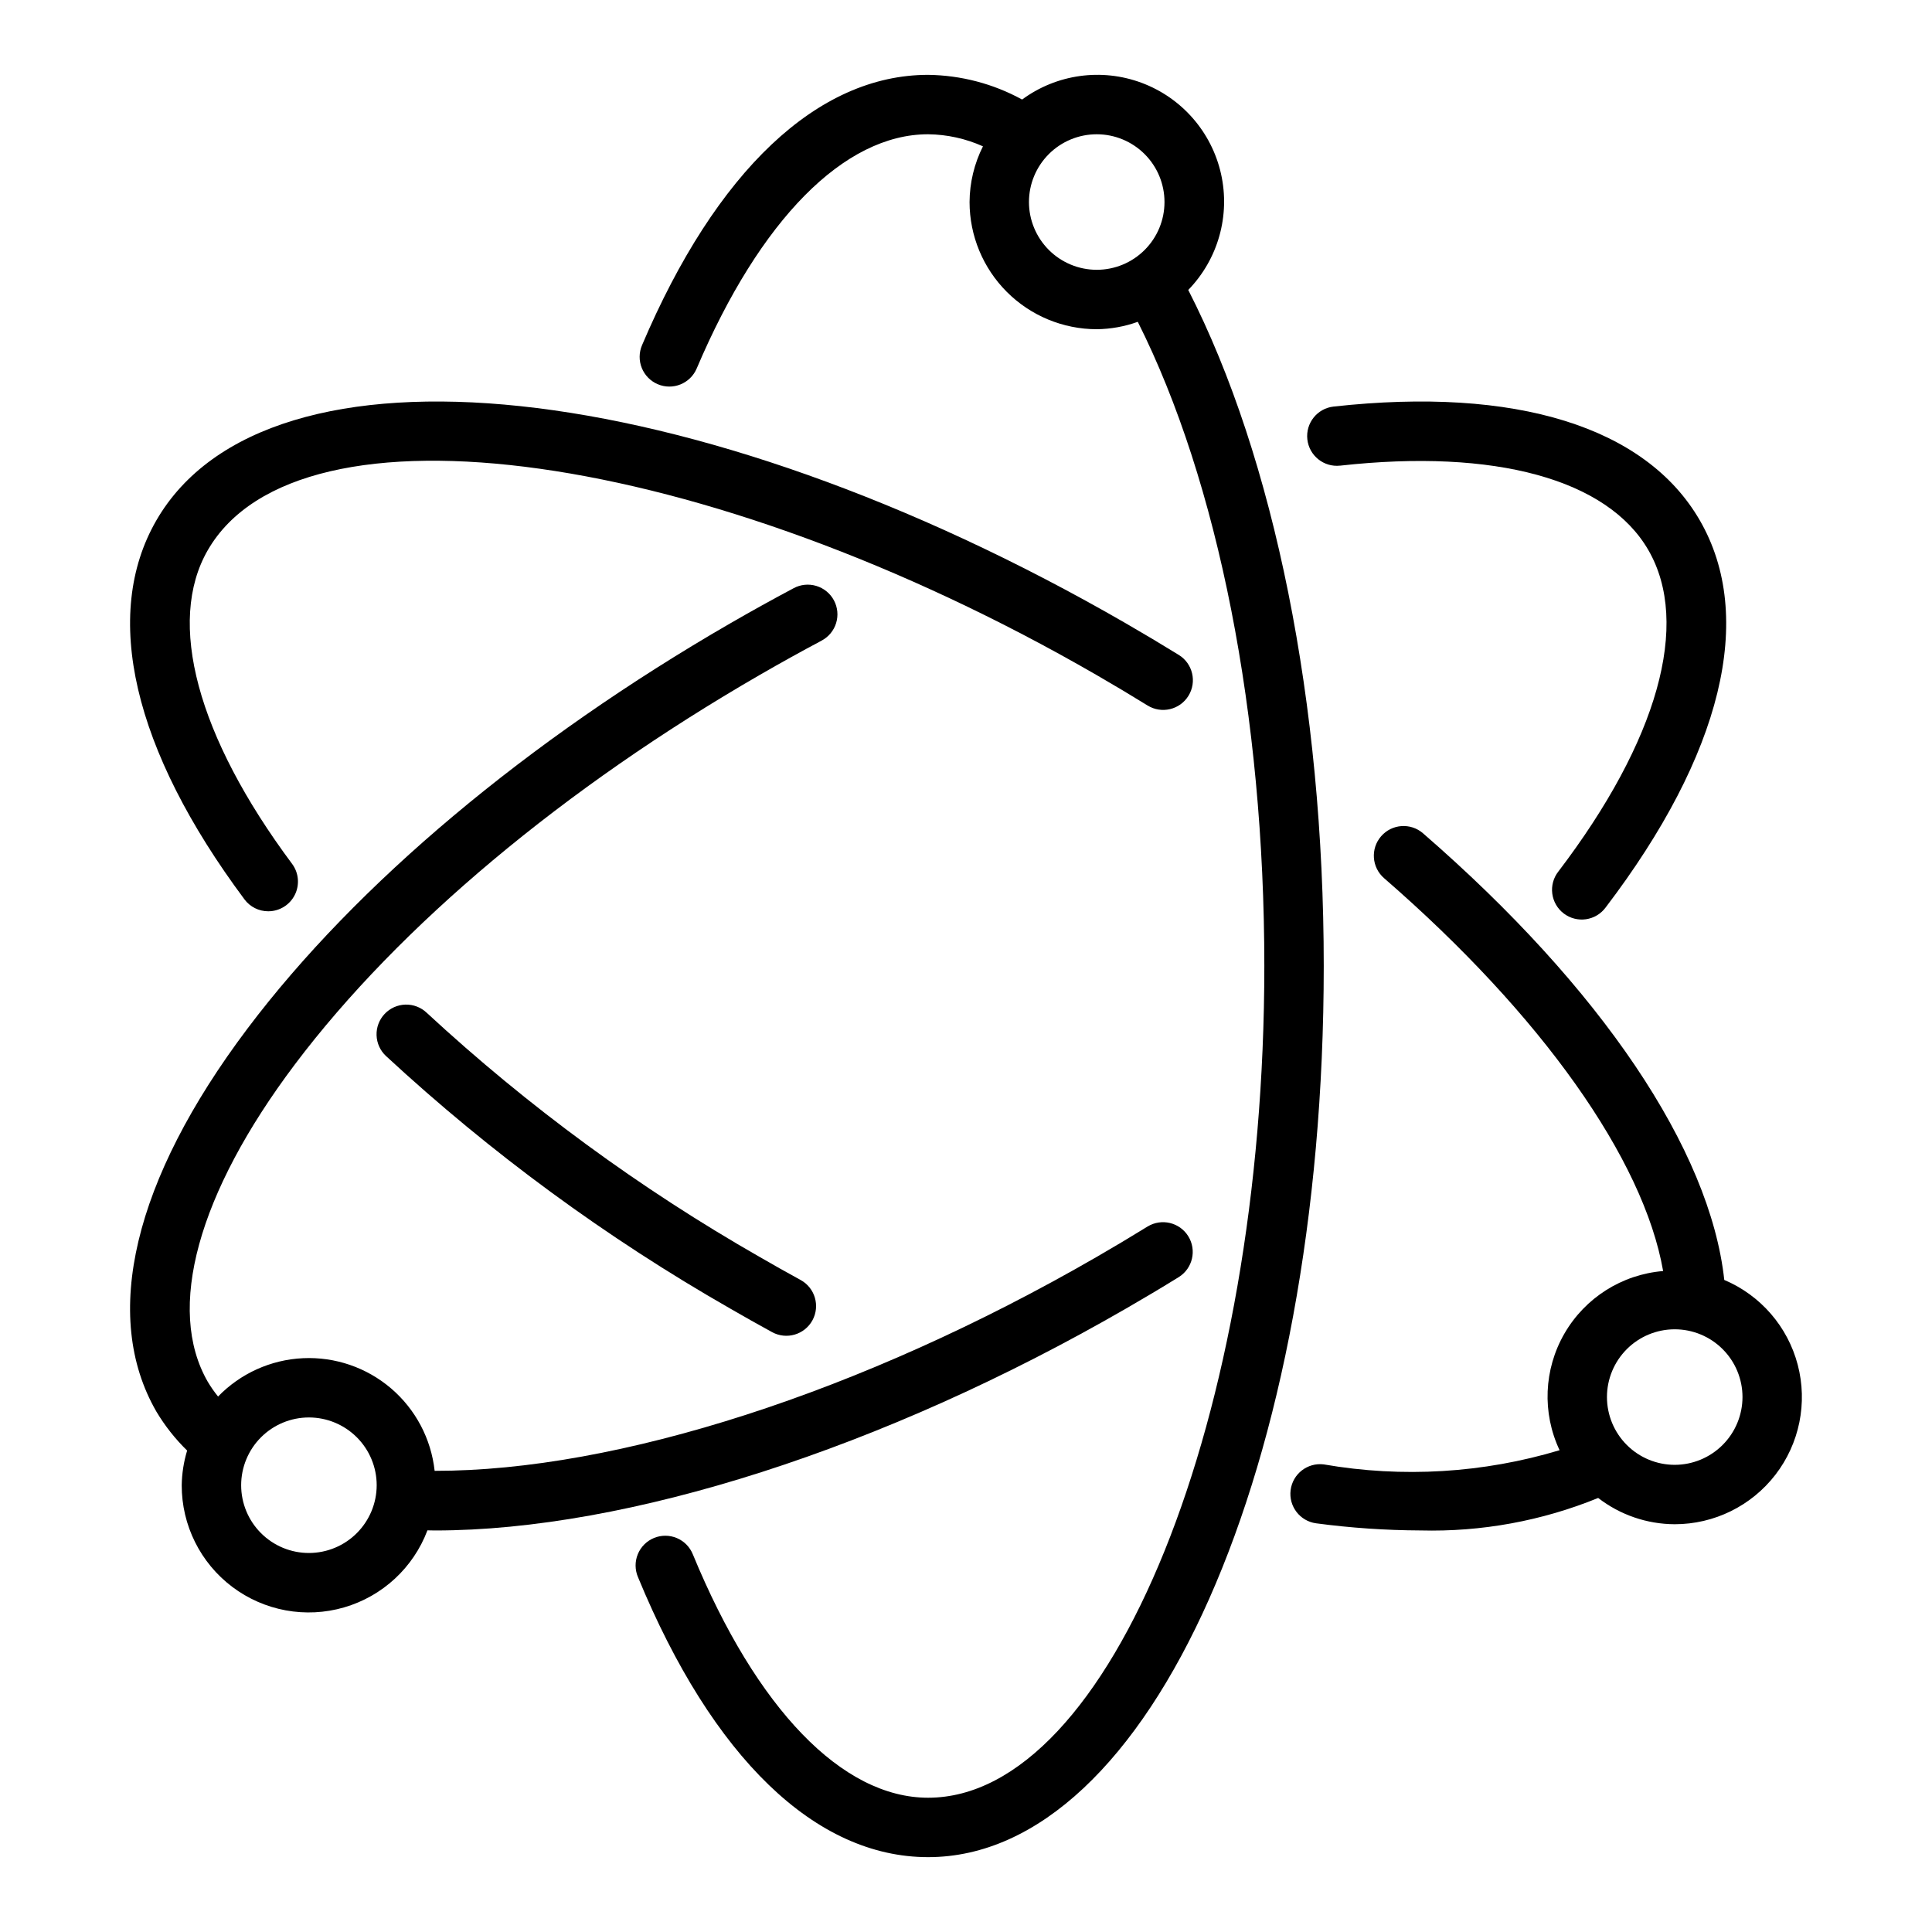
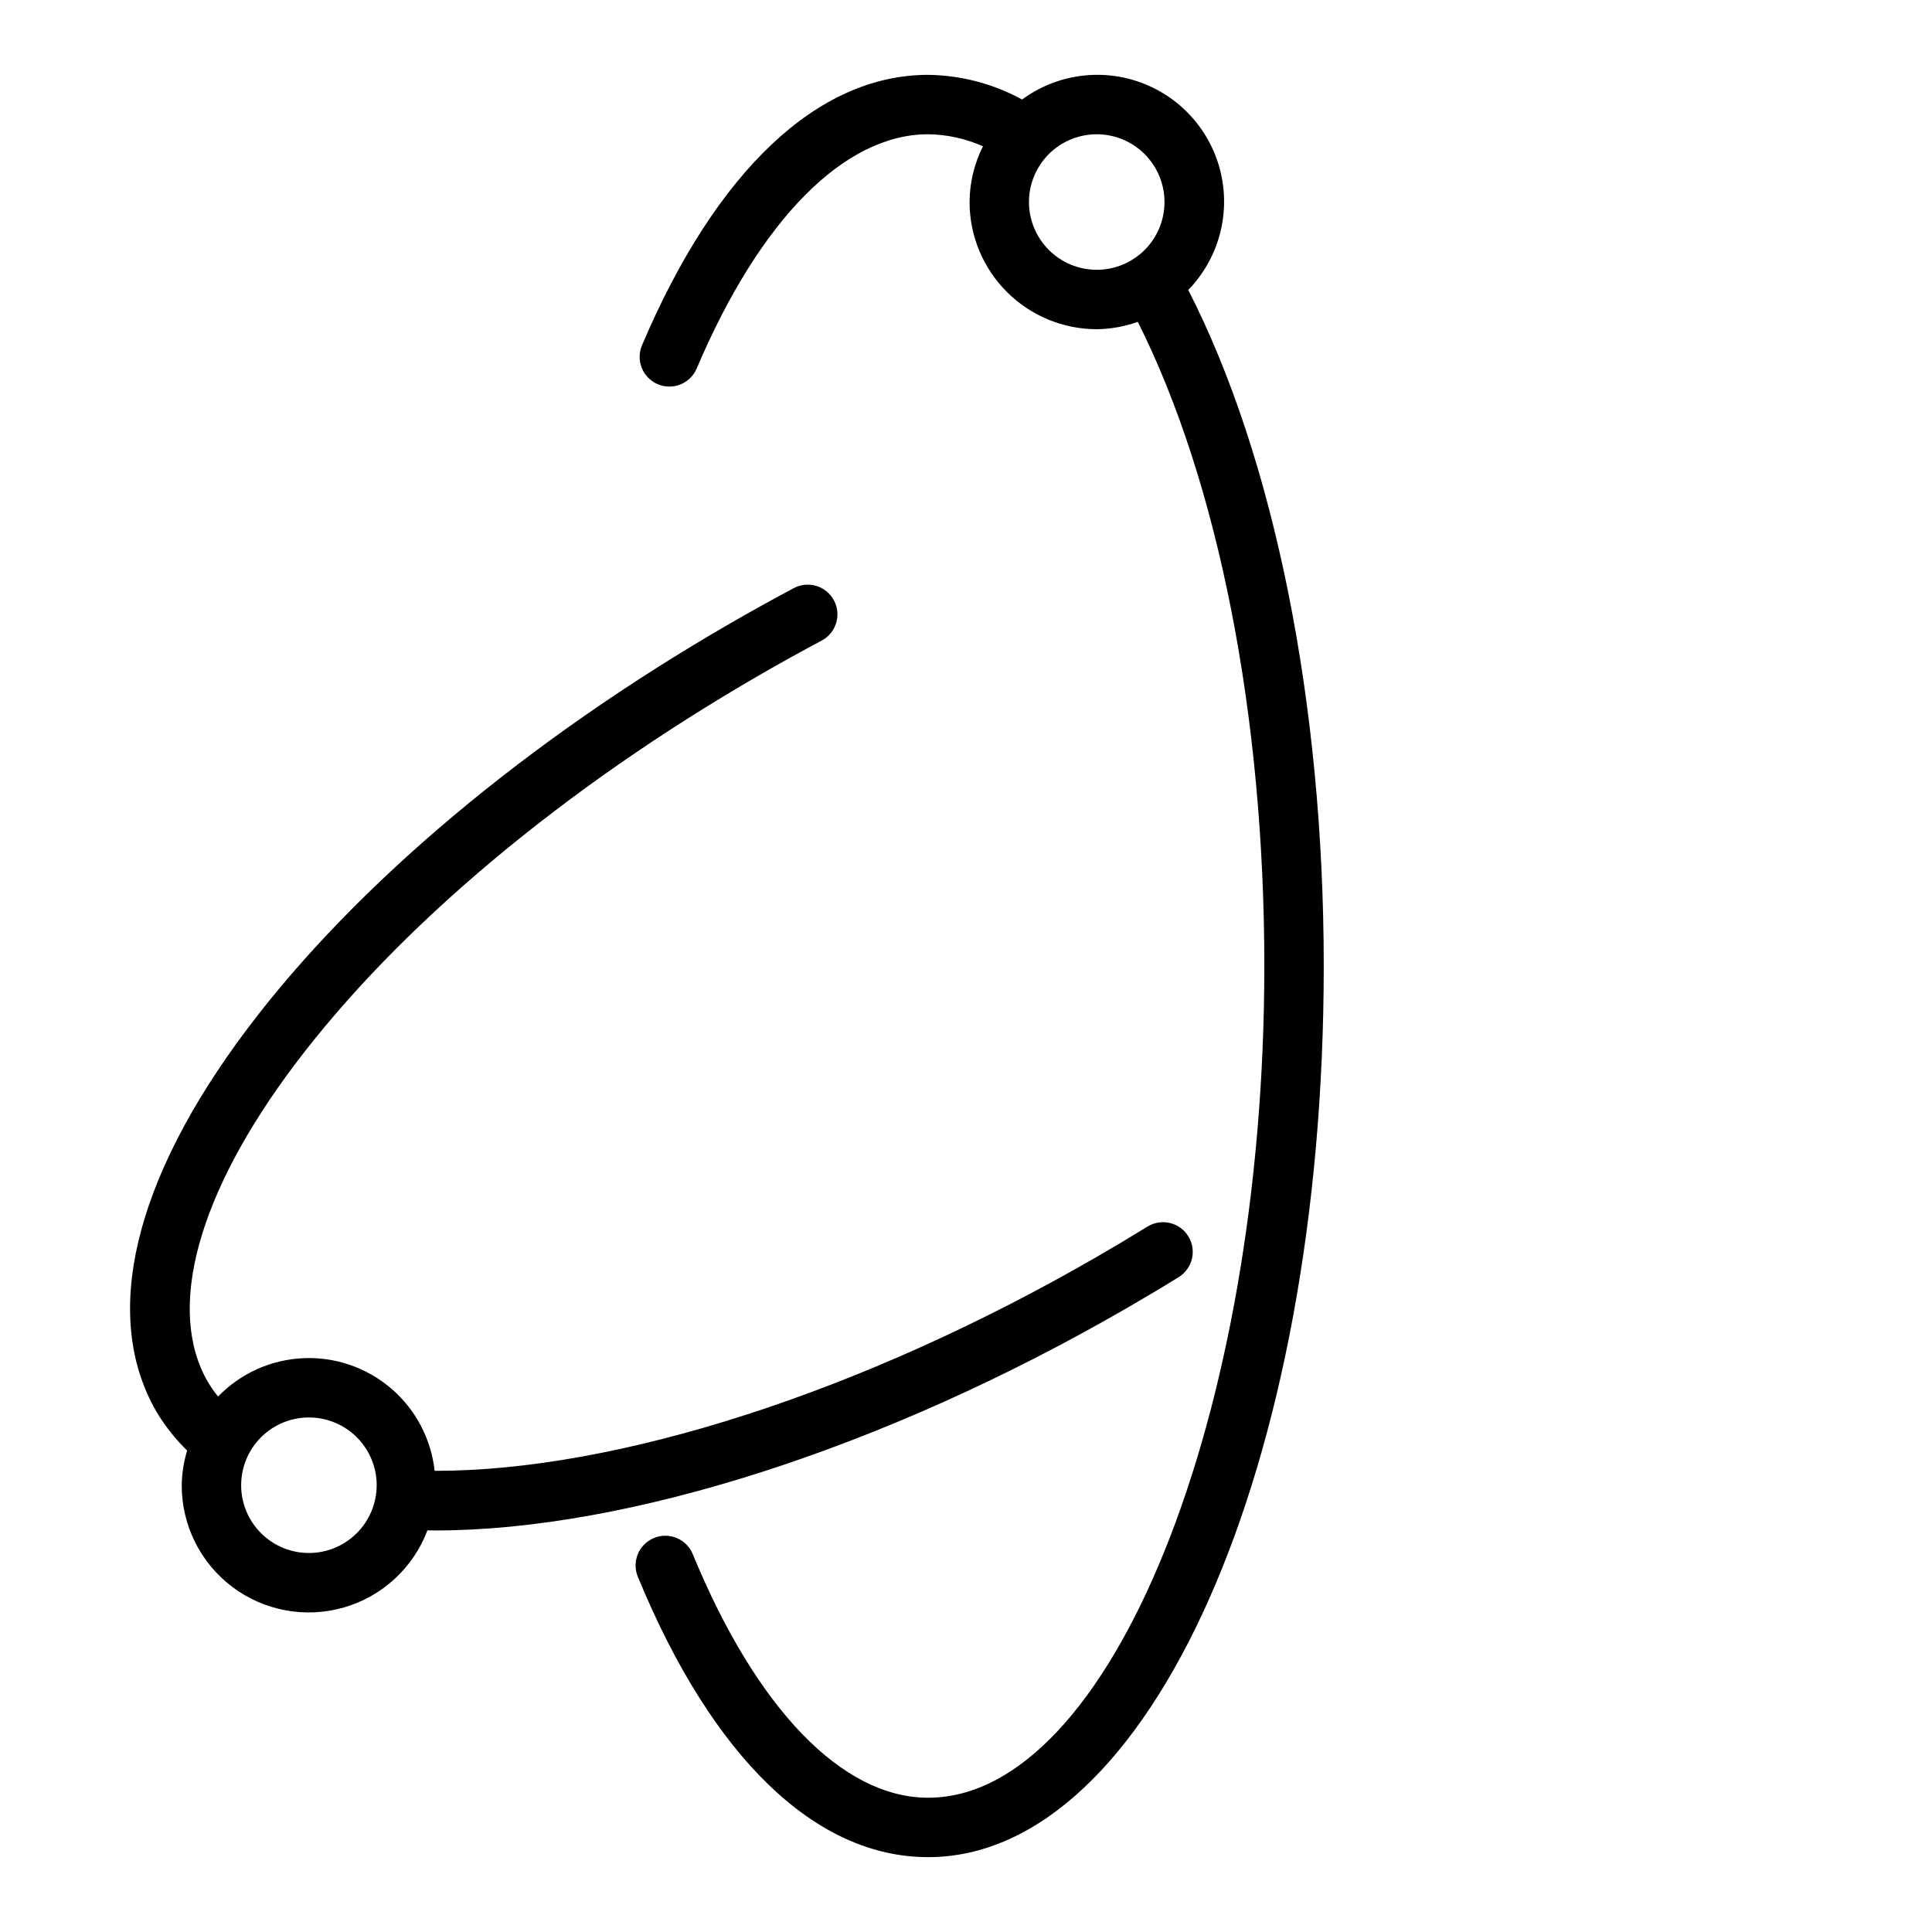
<svg xmlns="http://www.w3.org/2000/svg" fill="#000000" width="800px" height="800px" version="1.1" viewBox="144 144 512 512">
  <g>
-     <path d="m215.1 385.5c2.977-0.004 5.695-1.684 7.027-4.344 1.332-2.66 1.055-5.844-0.723-8.23-25.176-33.805-33.316-64.105-22.332-83.137 24.148-41.836 131.97-26.695 235.44 33.047 4.617 2.664 9.152 5.371 13.605 8.125 3.703 2.285 8.555 1.137 10.836-2.562 2.285-3.703 1.137-8.555-2.562-10.836-4.586-2.828-9.258-5.617-14.012-8.363-114.69-66.211-227.55-78.203-256.95-27.281-14.484 25.098-6.191 60.754 23.348 100.41h-0.004c1.488 2 3.832 3.176 6.32 3.172z" />
-     <path d="m345.41 477.16c-31.805-18.16-61.434-39.887-88.32-64.758-1.516-1.445-3.547-2.227-5.641-2.172-2.098 0.059-4.082 0.945-5.519 2.473s-2.207 3.562-2.137 5.656c0.07 2.098 0.969 4.078 2.504 5.504 27.773 25.707 58.383 48.16 91.238 66.934 3.691 2.133 7.383 4.211 11.078 6.234 3.816 2.086 8.598 0.684 10.688-3.129 2.086-3.816 0.684-8.598-3.129-10.688-3.586-1.957-7.172-3.977-10.762-6.055z" />
    <path d="m442.38 490.8c4.754-2.742 9.43-5.531 14.023-8.367 3.66-2.301 4.781-7.125 2.508-10.805-2.269-3.676-7.082-4.836-10.781-2.594-4.461 2.754-9 5.465-13.617 8.129-62.047 35.82-127.05 56.699-175.33 56.625-0.926-8.48-5.047-16.289-11.531-21.836-6.481-5.547-14.836-8.414-23.355-8.016-8.523 0.398-16.574 4.035-22.508 10.16-0.996-1.234-1.902-2.531-2.715-3.891-11.109-19.242-2.695-49.91 23.09-84.152 27.562-36.594 71.332-73.254 123.25-103.23 5.434-3.141 10.863-6.152 16.297-9.035l-0.004-0.004c1.859-0.973 3.254-2.644 3.871-4.648 0.621-2.004 0.414-4.172-0.57-6.023-0.984-1.852-2.668-3.231-4.676-3.836-2.008-0.609-4.176-0.387-6.019 0.609-5.59 2.973-11.18 6.07-16.773 9.301-53.703 31.008-99.145 69.145-127.95 107.39-30.207 40.113-38.781 76.156-24.152 101.5 2.258 3.785 5 7.258 8.156 10.336-0.906 2.981-1.387 6.074-1.434 9.188-0.023 10.594 4.945 20.578 13.406 26.949 8.465 6.371 19.434 8.387 29.605 5.434 10.176-2.949 18.363-10.516 22.105-20.426 0.676 0.008 1.34 0.035 2.019 0.035 51.023 0 118.86-21.711 183.08-58.793zm-216.51 64.758c-4.766 0-9.332-1.891-12.699-5.258-3.371-3.367-5.262-7.938-5.262-12.699 0-4.762 1.891-9.332 5.258-12.699 3.367-3.367 7.938-5.262 12.699-5.262 4.762 0 9.332 1.895 12.699 5.262 3.367 3.367 5.262 7.938 5.262 12.699-0.008 4.762-1.902 9.324-5.269 12.691-3.363 3.367-7.93 5.262-12.688 5.266z" />
-     <path d="m499.15 267.4c41.082-4.555 70.859 3.617 81.691 22.395 11.238 19.461 2.539 50.508-23.867 85.176v-0.004c-1.297 1.66-1.875 3.766-1.605 5.856 0.27 2.09 1.363 3.981 3.035 5.258 1.676 1.273 3.793 1.828 5.875 1.531 2.086-0.297 3.965-1.414 5.219-3.106 30.891-40.555 39.762-76.984 24.98-102.59-14.312-24.797-48.766-35.508-97.062-30.172-4.32 0.477-7.438 4.367-6.957 8.691 0.477 4.32 4.367 7.438 8.691 6.961z" />
-     <path d="m600.95 483.2c-3.758-34.496-32.547-77.34-79.84-118.37h0.004c-3.285-2.848-8.258-2.496-11.105 0.789-2.852 3.281-2.496 8.254 0.785 11.105 41.781 36.254 68.785 74.496 73.953 104.12l0.004-0.004c-10.906 0.895-20.68 7.082-26.156 16.555-5.473 9.473-5.957 21.031-1.289 30.926-20.262 6.086-41.66 7.375-62.504 3.758-4.297-0.531-8.219 2.508-8.773 6.801-0.555 4.293 2.461 8.23 6.75 8.812 9.18 1.223 18.43 1.852 27.688 1.891 16.117 0.414 32.141-2.516 47.066-8.609 5.812 4.488 12.941 6.938 20.285 6.961 10.449 0.004 20.305-4.844 26.688-13.117 6.379-8.27 8.562-19.035 5.91-29.141s-9.844-18.41-19.469-22.48zm-13.129 48.992v0.004c-4.762 0-9.332-1.895-12.699-5.262-3.367-3.367-5.262-7.934-5.262-12.699 0-4.762 1.891-9.328 5.262-12.699 3.367-3.367 7.934-5.258 12.695-5.258 4.766 0 9.332 1.891 12.699 5.258 3.371 3.367 5.262 7.938 5.262 12.699-0.004 4.762-1.898 9.324-5.266 12.691-3.367 3.367-7.93 5.262-12.691 5.269z" />
    <path d="m458.9 220.84c7.906-8.141 11.168-19.719 8.68-30.785-2.492-11.07-10.402-20.137-21.031-24.102-10.629-3.969-22.543-2.305-31.68 4.426-7.641-4.188-16.195-6.434-24.914-6.543-29.258 0-56.188 25.449-75.816 71.66-0.816 1.922-0.836 4.09-0.055 6.027 0.781 1.934 2.301 3.481 4.223 4.297 4 1.703 8.621-0.164 10.324-4.164 16.758-39.449 39.109-62.074 61.324-62.074 5.016 0.055 9.965 1.145 14.539 3.199-2.305 4.578-3.519 9.629-3.551 14.758 0.008 8.938 3.562 17.504 9.883 23.824 6.32 6.316 14.887 9.871 23.82 9.883 3.711-0.043 7.387-0.703 10.879-1.961 21.328 42.457 33.535 104.3 33.535 170.71 0 119.48-40.805 220.42-89.105 220.42-22.719 0-45.438-23.488-62.324-64.449v0.004c-0.773-1.965-2.301-3.531-4.242-4.359-1.941-0.824-4.133-0.836-6.082-0.031-1.949 0.805-3.496 2.359-4.289 4.312s-0.773 4.144 0.062 6.082c19.723 47.836 47.027 74.188 76.875 74.188 58.793 0 104.85-103.73 104.85-236.16 0-69.477-13.078-134.5-35.906-179.16zm-42.215-23.301c0-4.762 1.895-9.332 5.262-12.699 3.367-3.367 7.938-5.258 12.699-5.258 4.762 0 9.332 1.891 12.699 5.262 3.367 3.367 5.258 7.934 5.258 12.695 0.004 4.766-1.891 9.332-5.258 12.699-3.367 3.371-7.934 5.262-12.699 5.262-4.762-0.004-9.328-1.895-12.695-5.266-3.367-3.367-5.262-7.934-5.266-12.695z" />
  </g>
</svg>